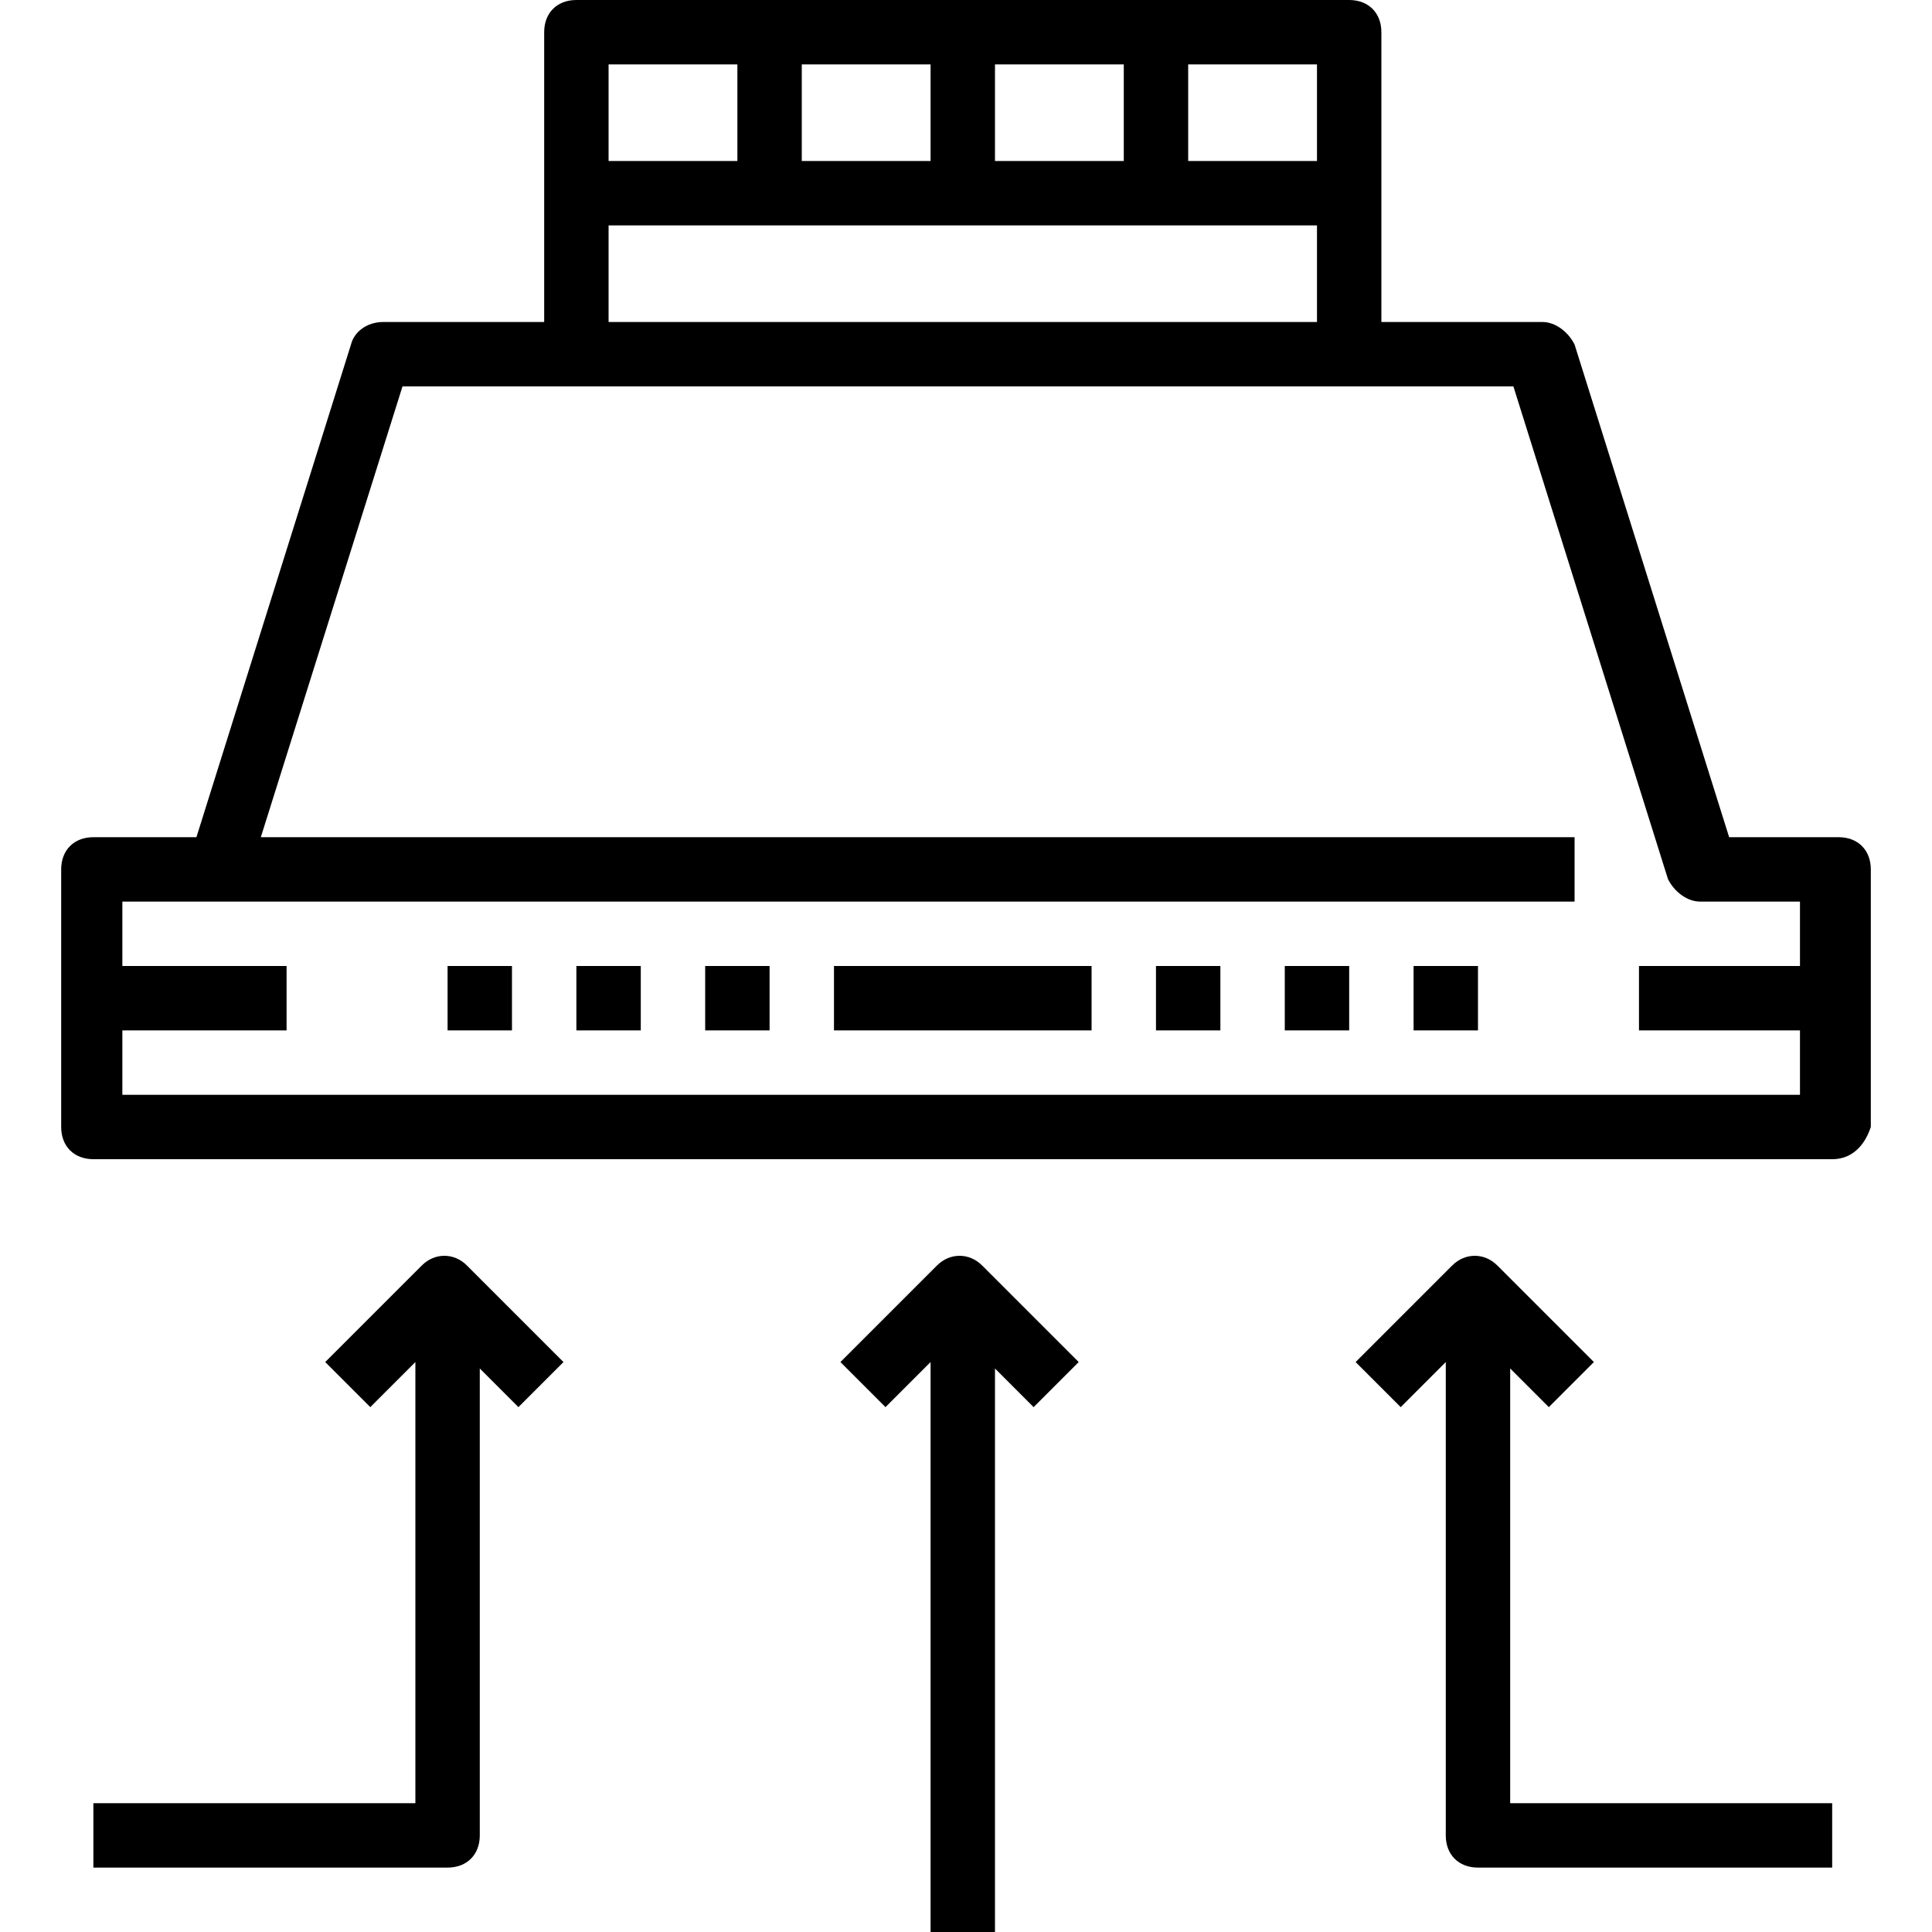
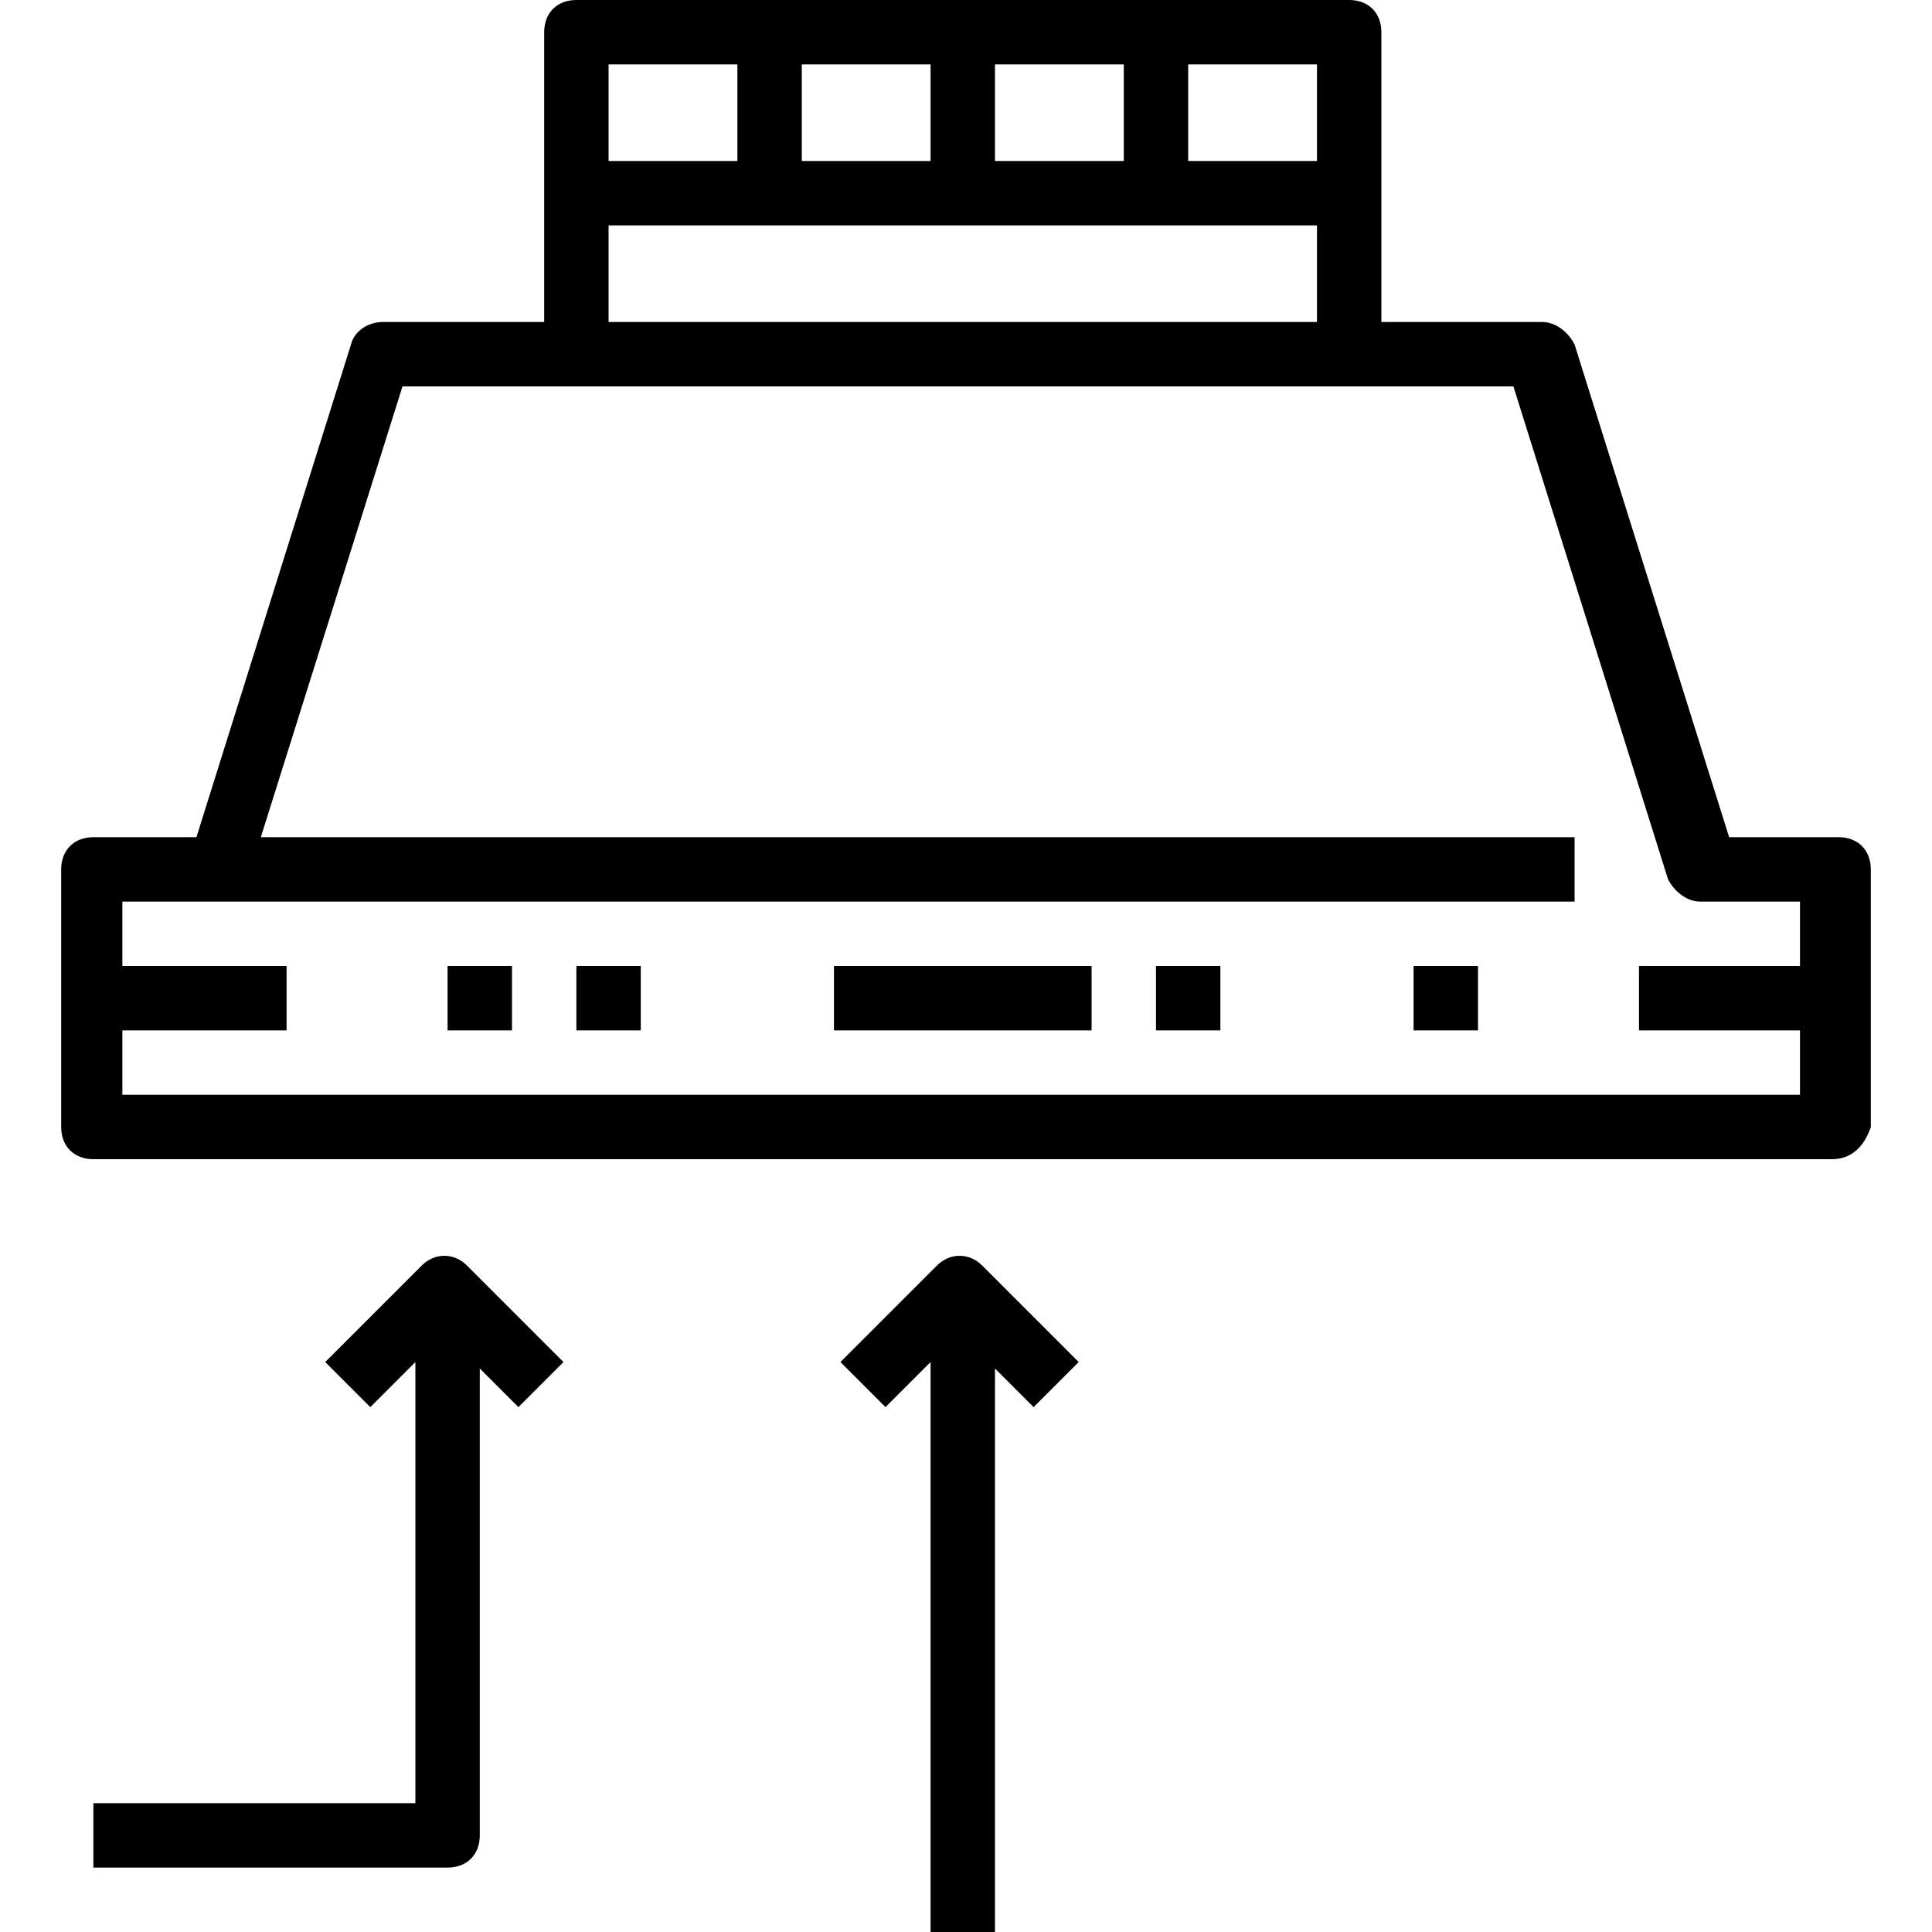
<svg xmlns="http://www.w3.org/2000/svg" fill="#000000" version="1.1" id="Capa_1" viewBox="0 0 60 60" xml:space="preserve">
  <g>
    <g>
      <path d="M57.1,26h-3.4l-4.8-15.3c-0.2-0.4-0.6-0.7-1-0.7h-5V1c0-0.6-0.4-1-1-1h-24c-0.6,0-1,0.4-1,1v9h-5c-0.5,0-0.9,0.3-1,0.7    L6.1,26H2.9c-0.6,0-1,0.4-1,1v8c0,0.6,0.4,1,1,1h54c0.6,0,1-0.4,1.2-1v-8C58.1,26.4,57.7,26,57.1,26z M40.9,5h-4V2h4V5z M24.9,5V2    h4v3H24.9z M30.9,2h4v3h-4V2z M22.9,2v3h-4c0-1.4,0-3,0-3H22.9z M18.9,7h22v3h-22C18.9,10,18.9,8.4,18.9,7z M3.9,34H3.8v-2h5.1v-2    H3.8v-2h2.9c0.1,0,0.1,0,0.2,0l0,0h42v-2H8.1l4.4-14h5.4h24H47l4.8,15.3c0.2,0.4,0.6,0.7,1,0.7h3.1v2h-5v2h5v2H3.9z" />
      <rect x="25.9" y="30" width="8" height="2" />
      <rect x="35.9" y="30" width="2" height="2" />
-       <rect x="39.9" y="30" width="2" height="2" />
      <rect x="43.9" y="30" width="2" height="2" />
-       <rect x="21.9" y="30" width="2" height="2" />
      <rect x="17.9" y="30" width="2" height="2" />
      <rect x="13.9" y="30" width="2" height="2" />
      <path d="M29.1,39.3l-3,3l1.4,1.4l1.4-1.4V60h2V42.5l1.2,1.2l1.4-1.4l-3-3C30.1,38.9,29.5,38.9,29.1,39.3z" />
      <path d="M13.1,39.3l-3,3l1.4,1.4l1.4-1.4V56h-10v2h11c0.6,0,1-0.4,1-1V42.5l1.2,1.2l1.4-1.4l-3-3C14.1,38.9,13.5,38.9,13.1,39.3z" />
-       <path d="M46.9,42.5l1.2,1.2l1.4-1.4l-3-3c-0.4-0.4-1-0.4-1.4,0l-3,3l1.4,1.4l1.4-1.4V57c0,0.6,0.4,1,1,1h11v-2h-10V42.5z" />
    </g>
  </g>
</svg>